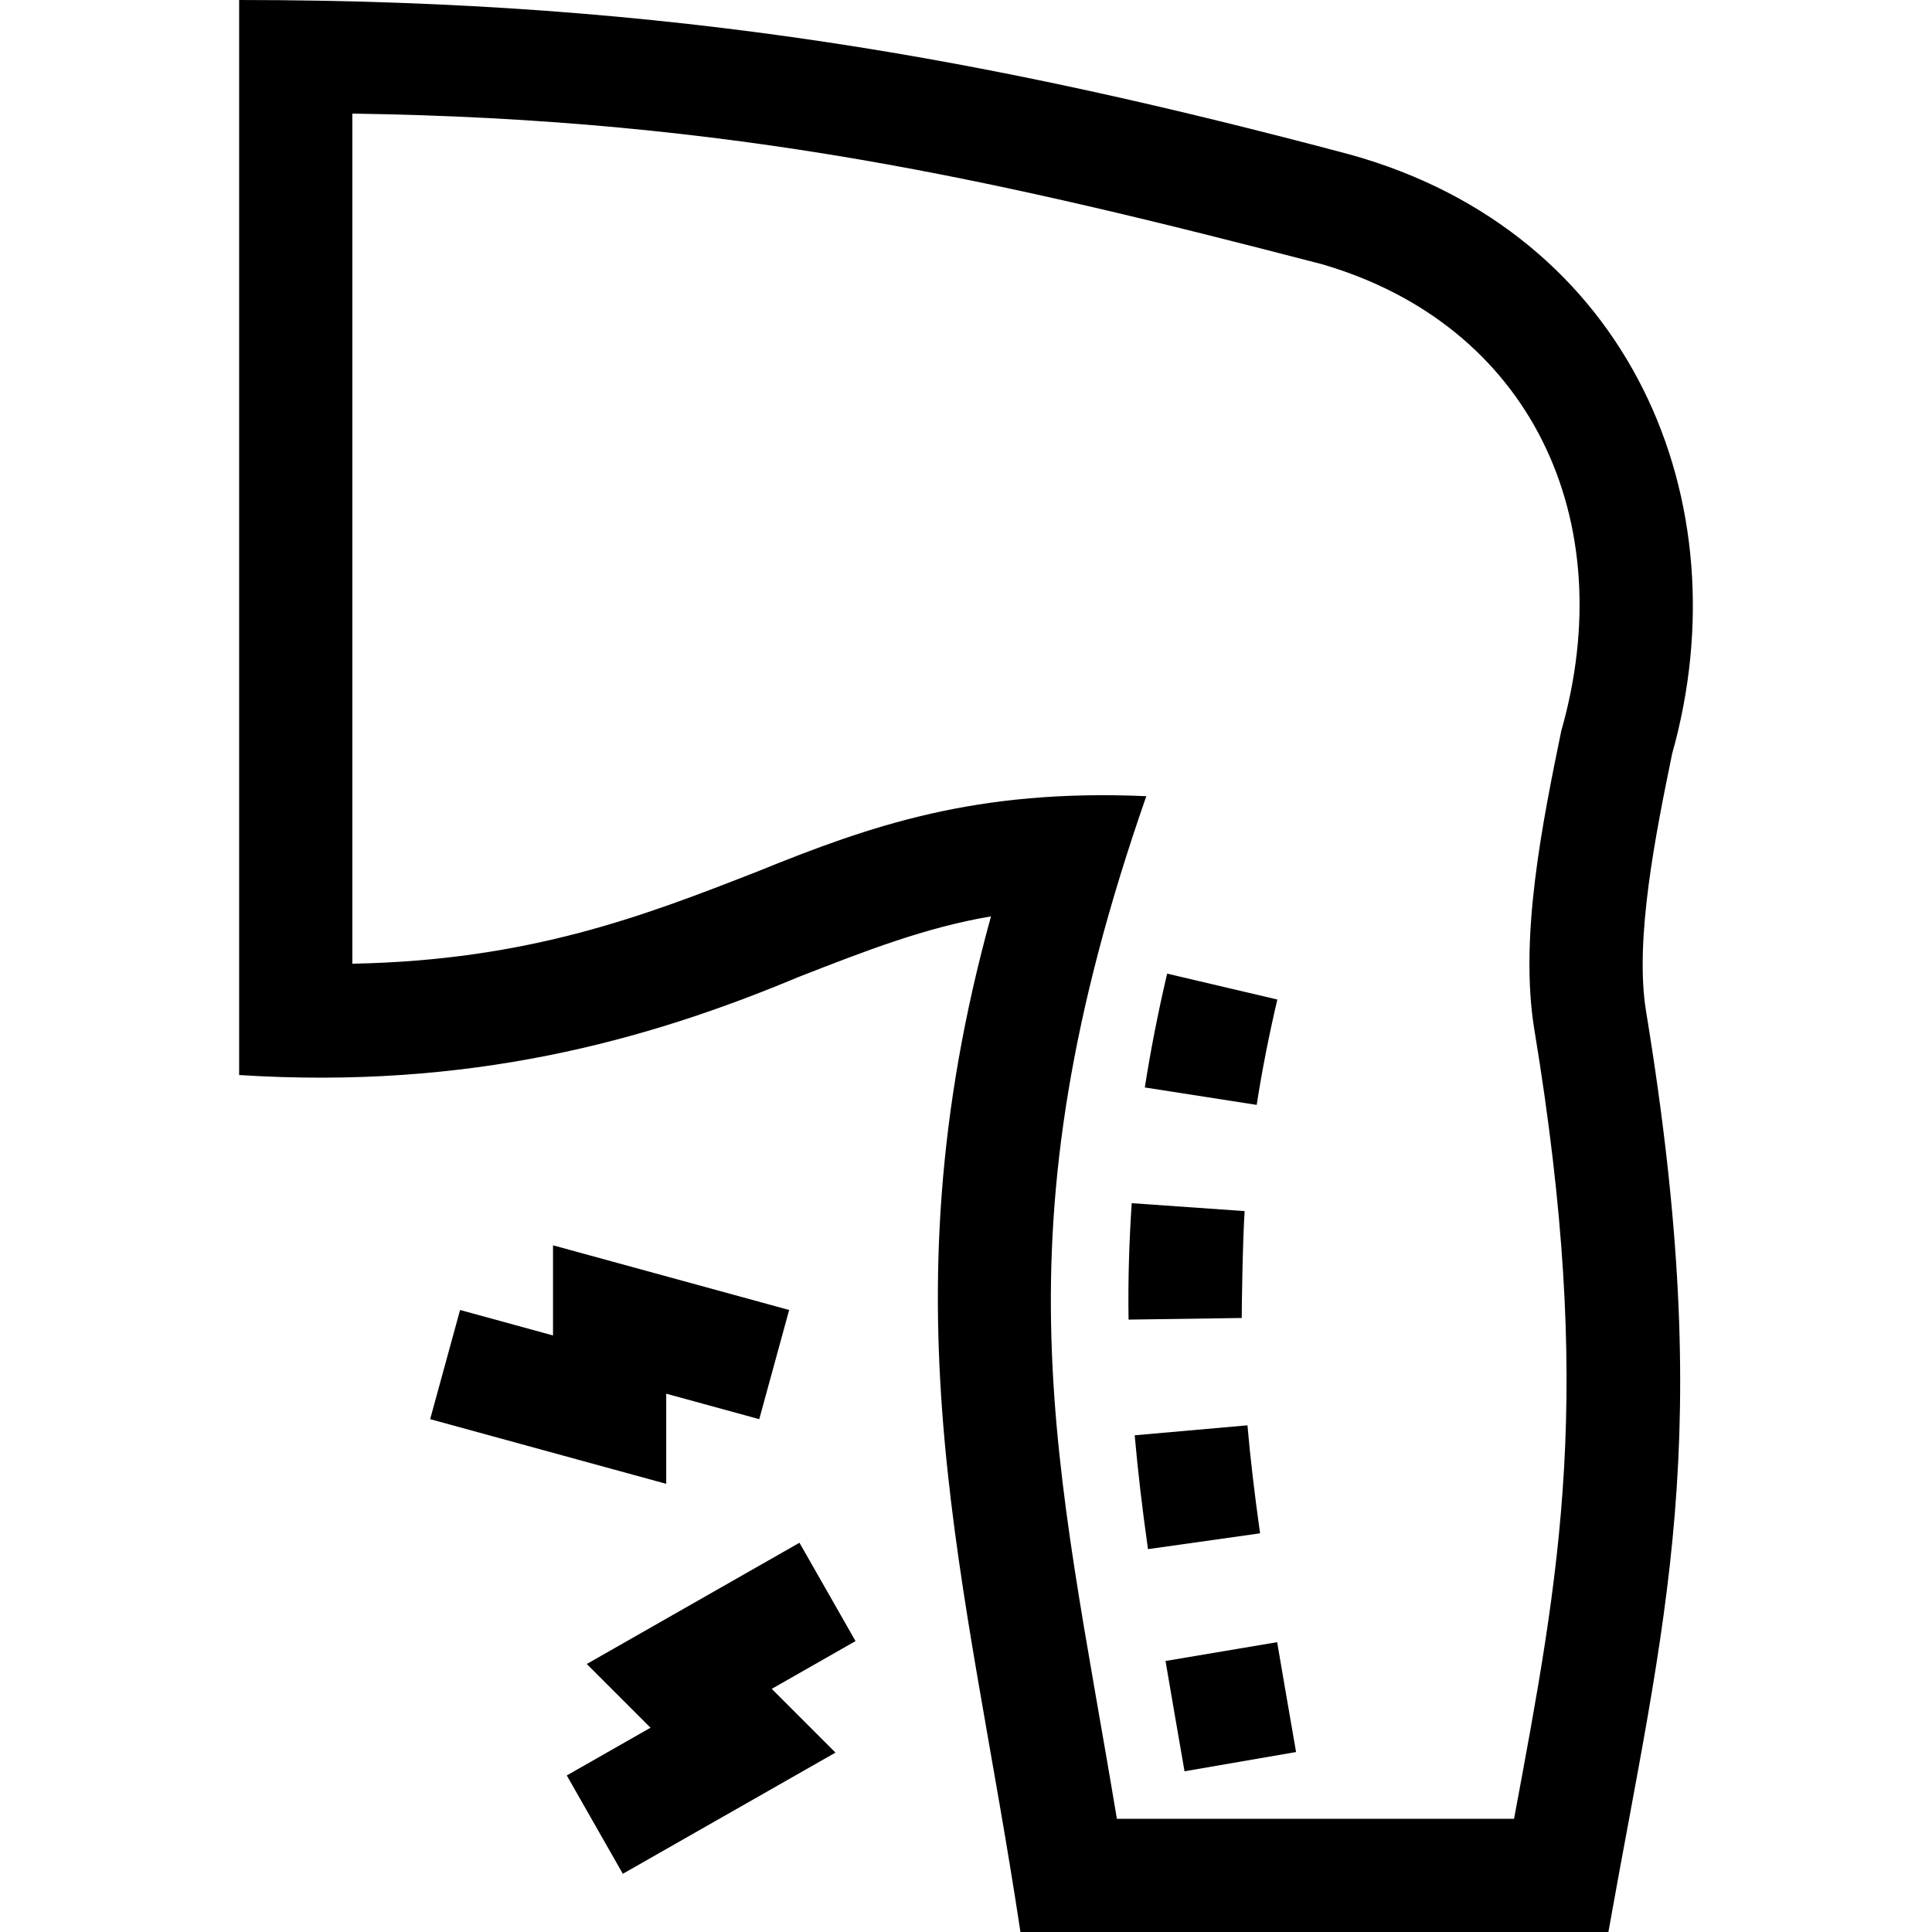
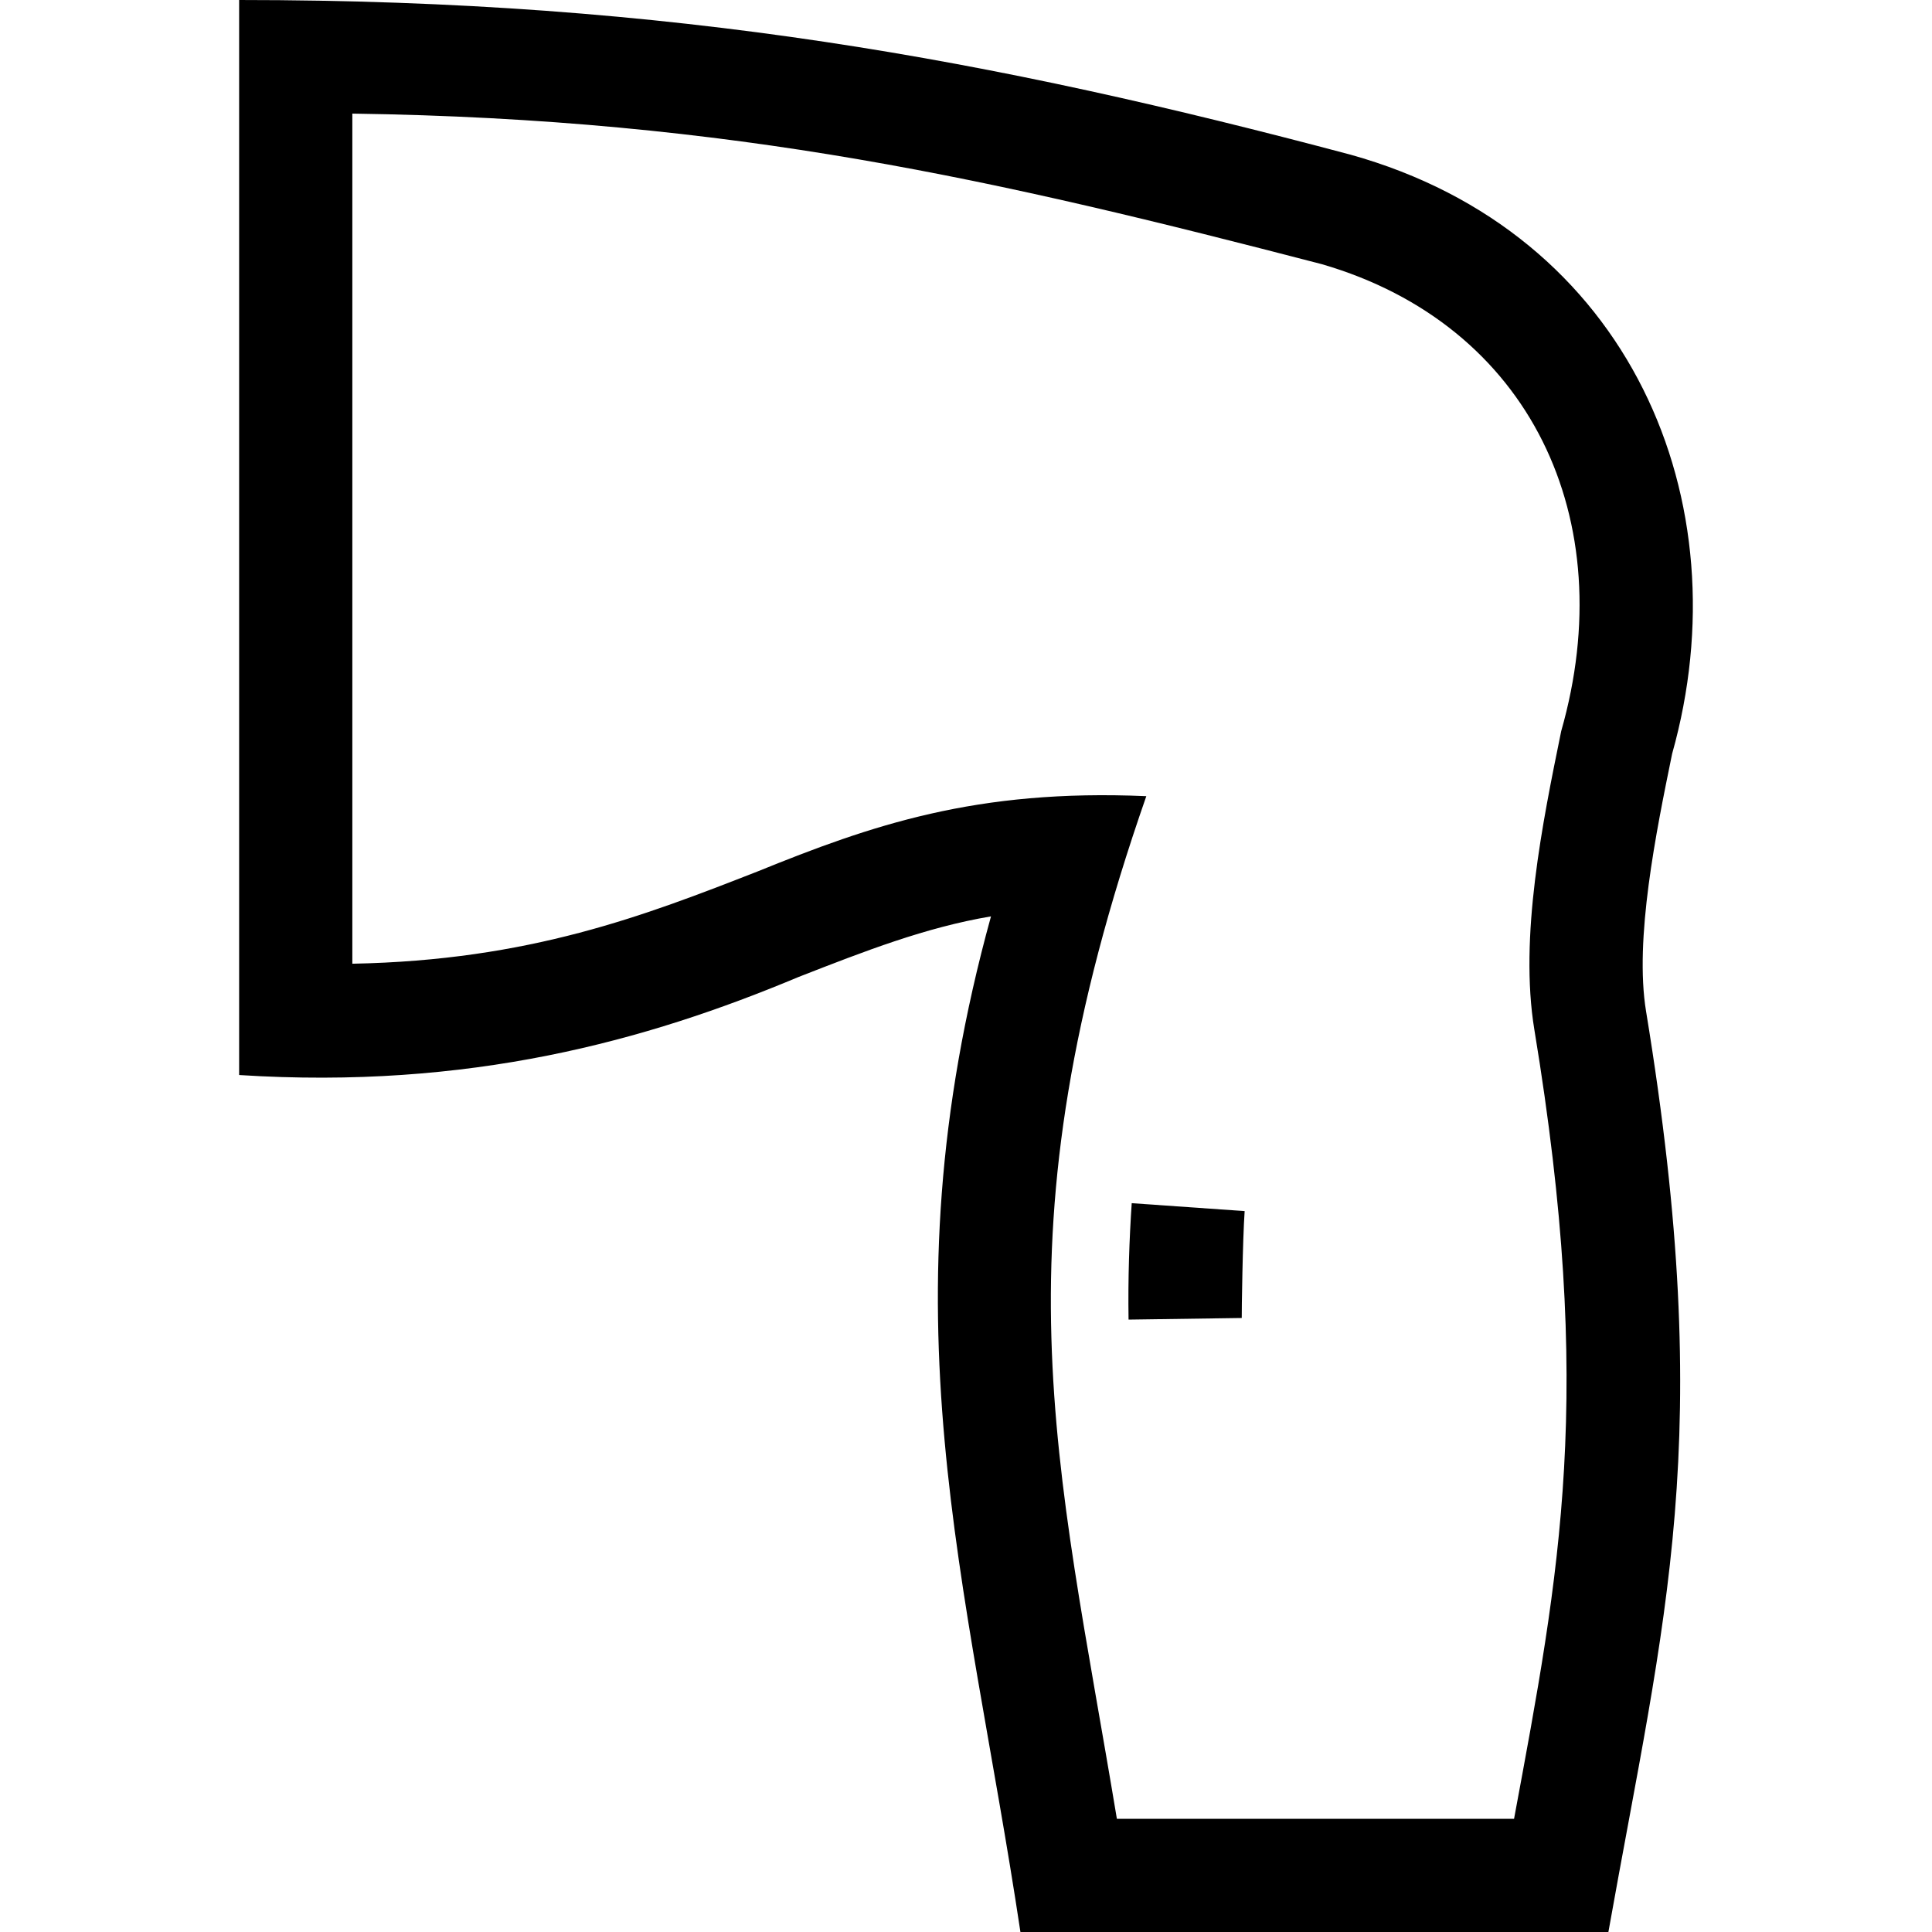
<svg xmlns="http://www.w3.org/2000/svg" id="Capa_1" height="512" viewBox="0 0 512 512" width="512">
  <g>
    <path d="m329.845 320.954-29.926-2.099c-.637 9.472-1.007 19.834-.84 30.854l29.996-.428c-.024-1.708.235-20.692.77-28.327z" />
-     <path d="m330.588 377.724-29.883 2.645c.832 9.401 1.984 19.27 3.522 30.169l29.705-4.192c-1.464-10.381-2.558-19.743-3.344-28.622z" />
-     <path d="m338.509 264.885-29.205-6.861c-2.389 10.167-4.378 20.316-5.913 30.164l29.643 4.62c1.417-9.099 3.259-18.494 5.475-27.923z" />
-     <path d="m338.46 435.194-29.584 4.982c1.326 7.881 3.477 20.223 5.035 29.233l29.562-5.103c-1.575-9.112-3.339-19.204-5.013-29.112z" />
-     <path d="m176.557 369.343 24.651 6.751 7.924-28.935-62.575-17.138v23.887l-24.633-6.748-7.926 28.933 62.559 17.139z" />
-     <path d="m211.866 408.844-56.365 32.131 16.89 16.889-22.189 12.646 14.854 26.064 56.356-32.117-16.893-16.893 22.205-12.657z" />
    <path d="m443.132 199.753c18.823-66.819-10.989-138.079-85.262-158.772-94.491-25.119-179.162-40.981-294.496-40.981v284.893c60.948 3.905 107.812-9.032 148.222-25.972 17.689-6.908 33.633-13.133 51.027-16.073-29.091 105.33-6.304 175.37 7.802 269.152h155.815c14.919-83.871 28.667-130.213 9.986-243.978-3.149-19.121 2.663-47.527 6.906-68.269zm-36.508 73.143c15.969 96.799 6.802 143.462-5.382 209.104h-105.257c-15.875-95.717-33.007-154.001 7.799-271.005-45.101-1.983-72.909 7.718-103.101 19.981-29.677 11.589-60.27 23.536-107.31 24.42v-225.29c101.194 1.448 170.935 17.567 256.953 39.911 55.295 16.088 79.422 67.641 63.414 123.723-4.973 24.313-11.164 54.572-7.116 79.156z" />
  </g>
</svg>